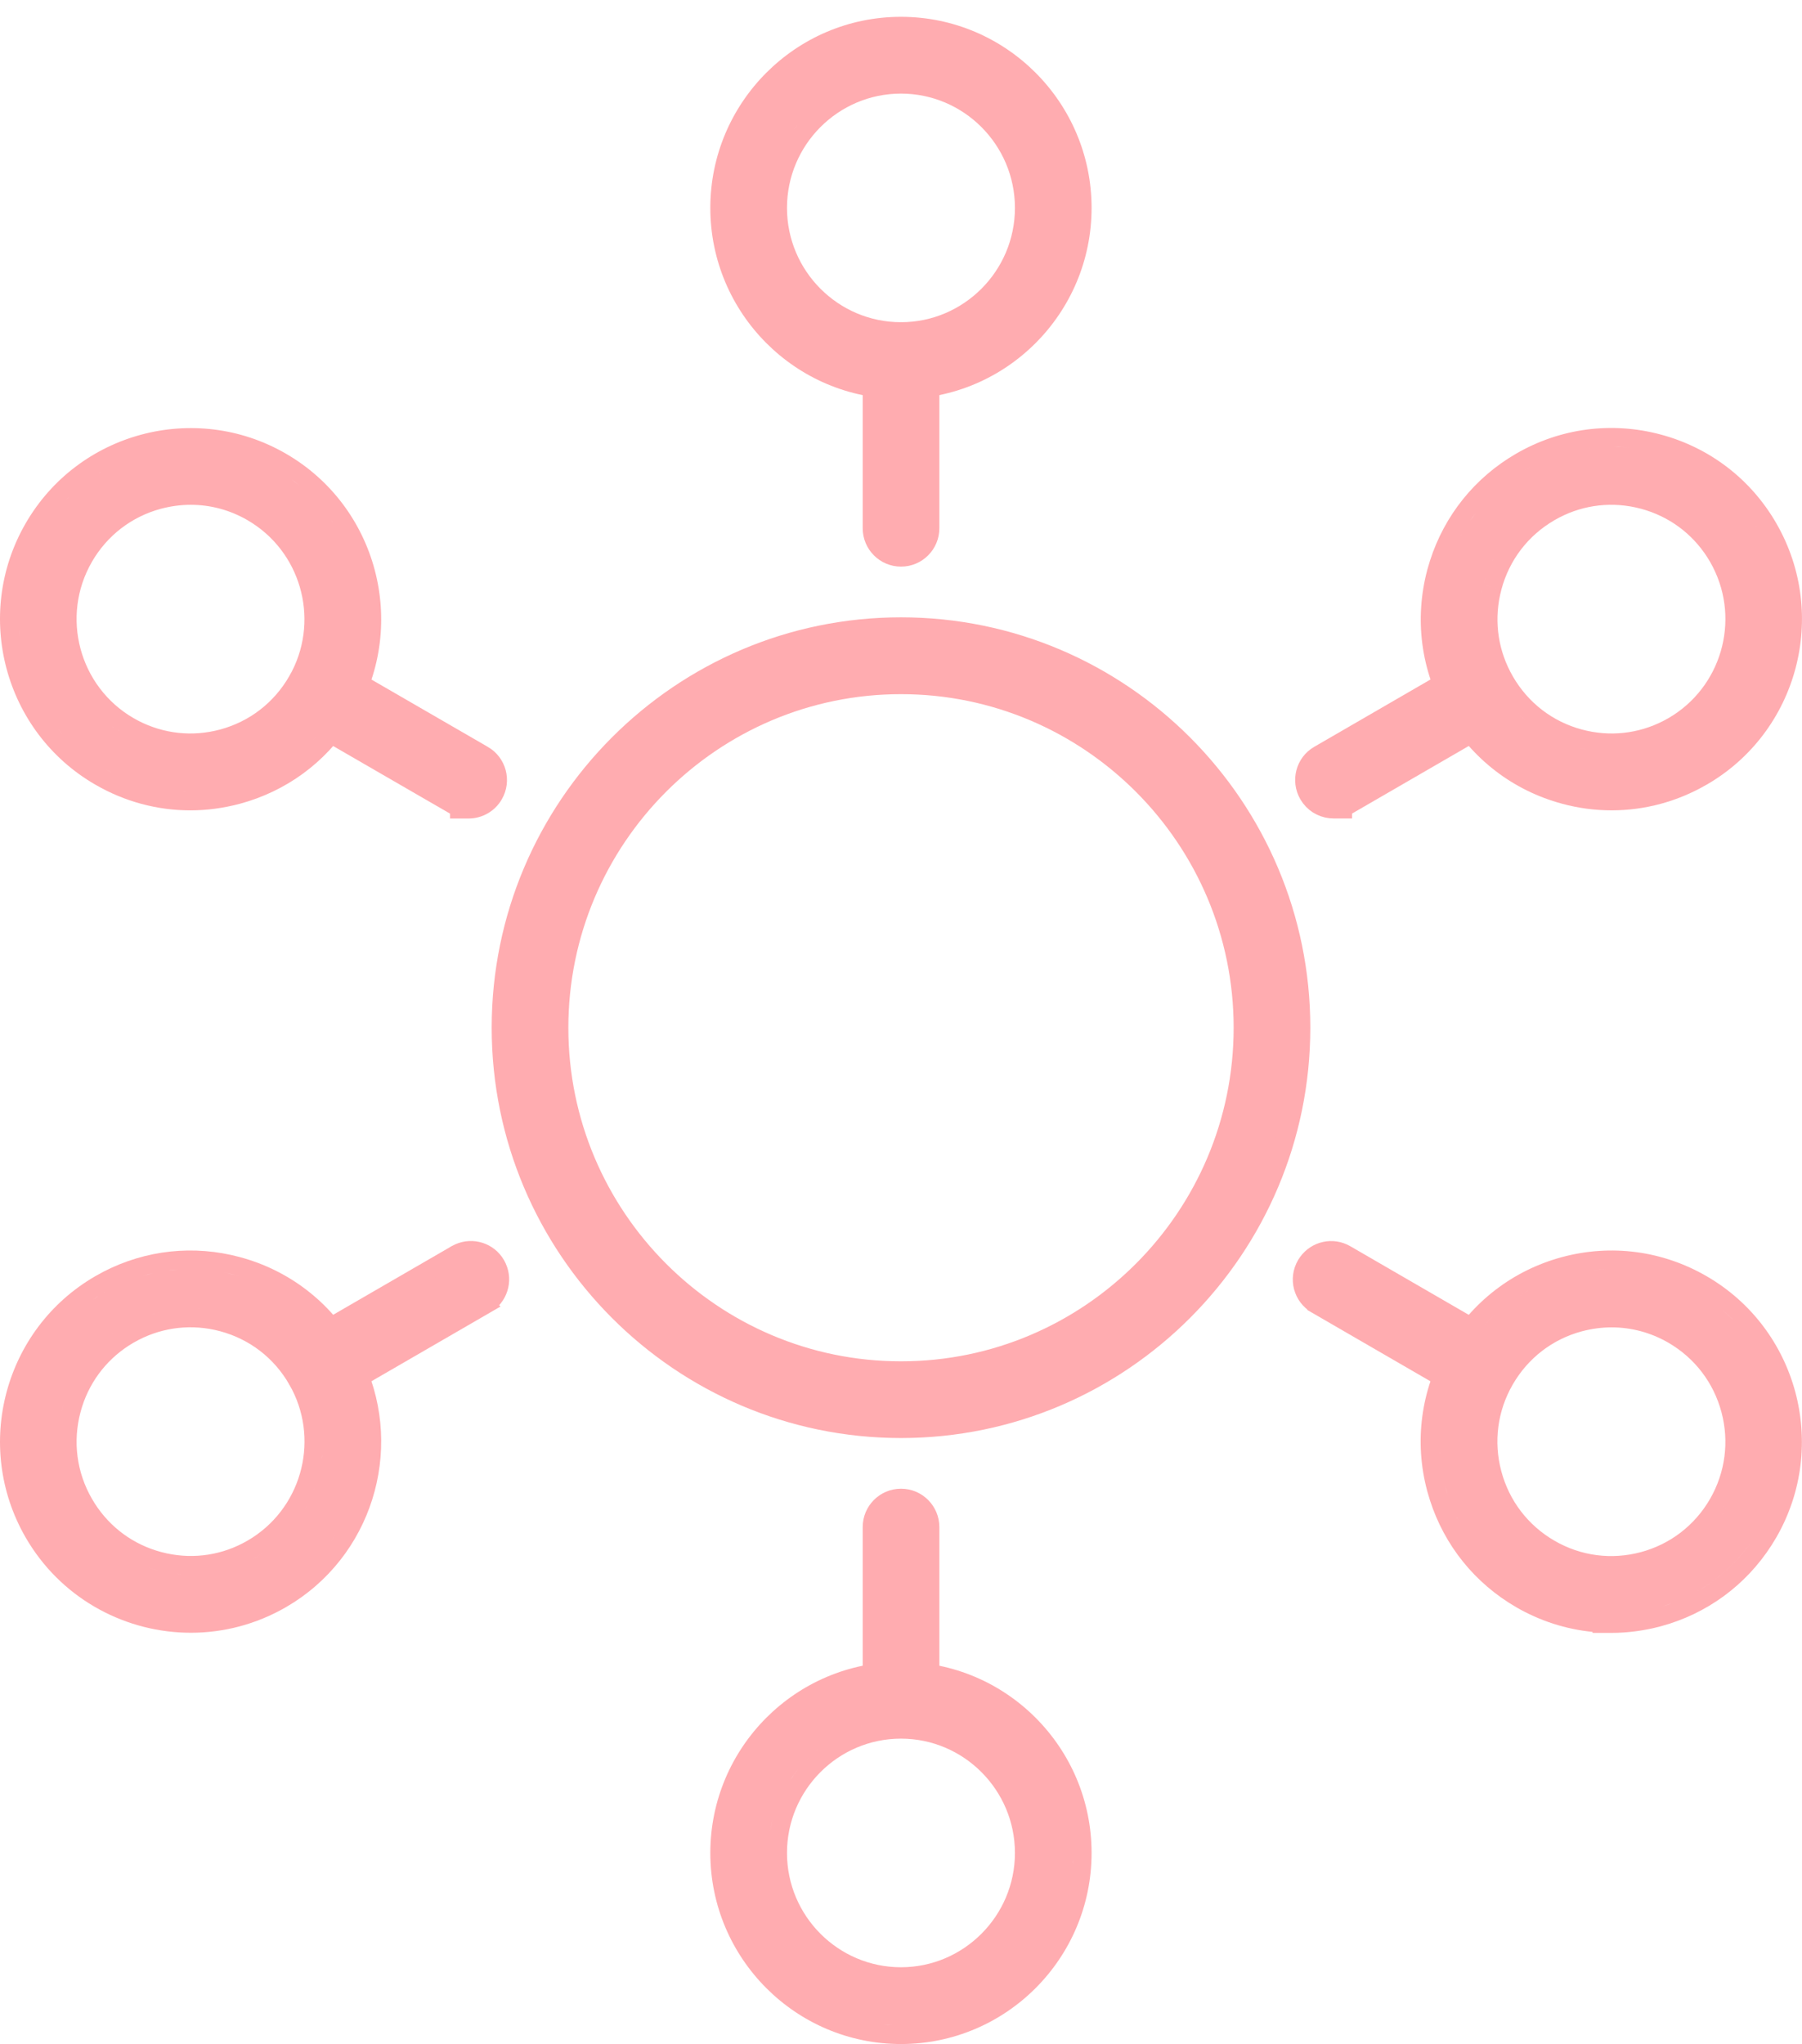
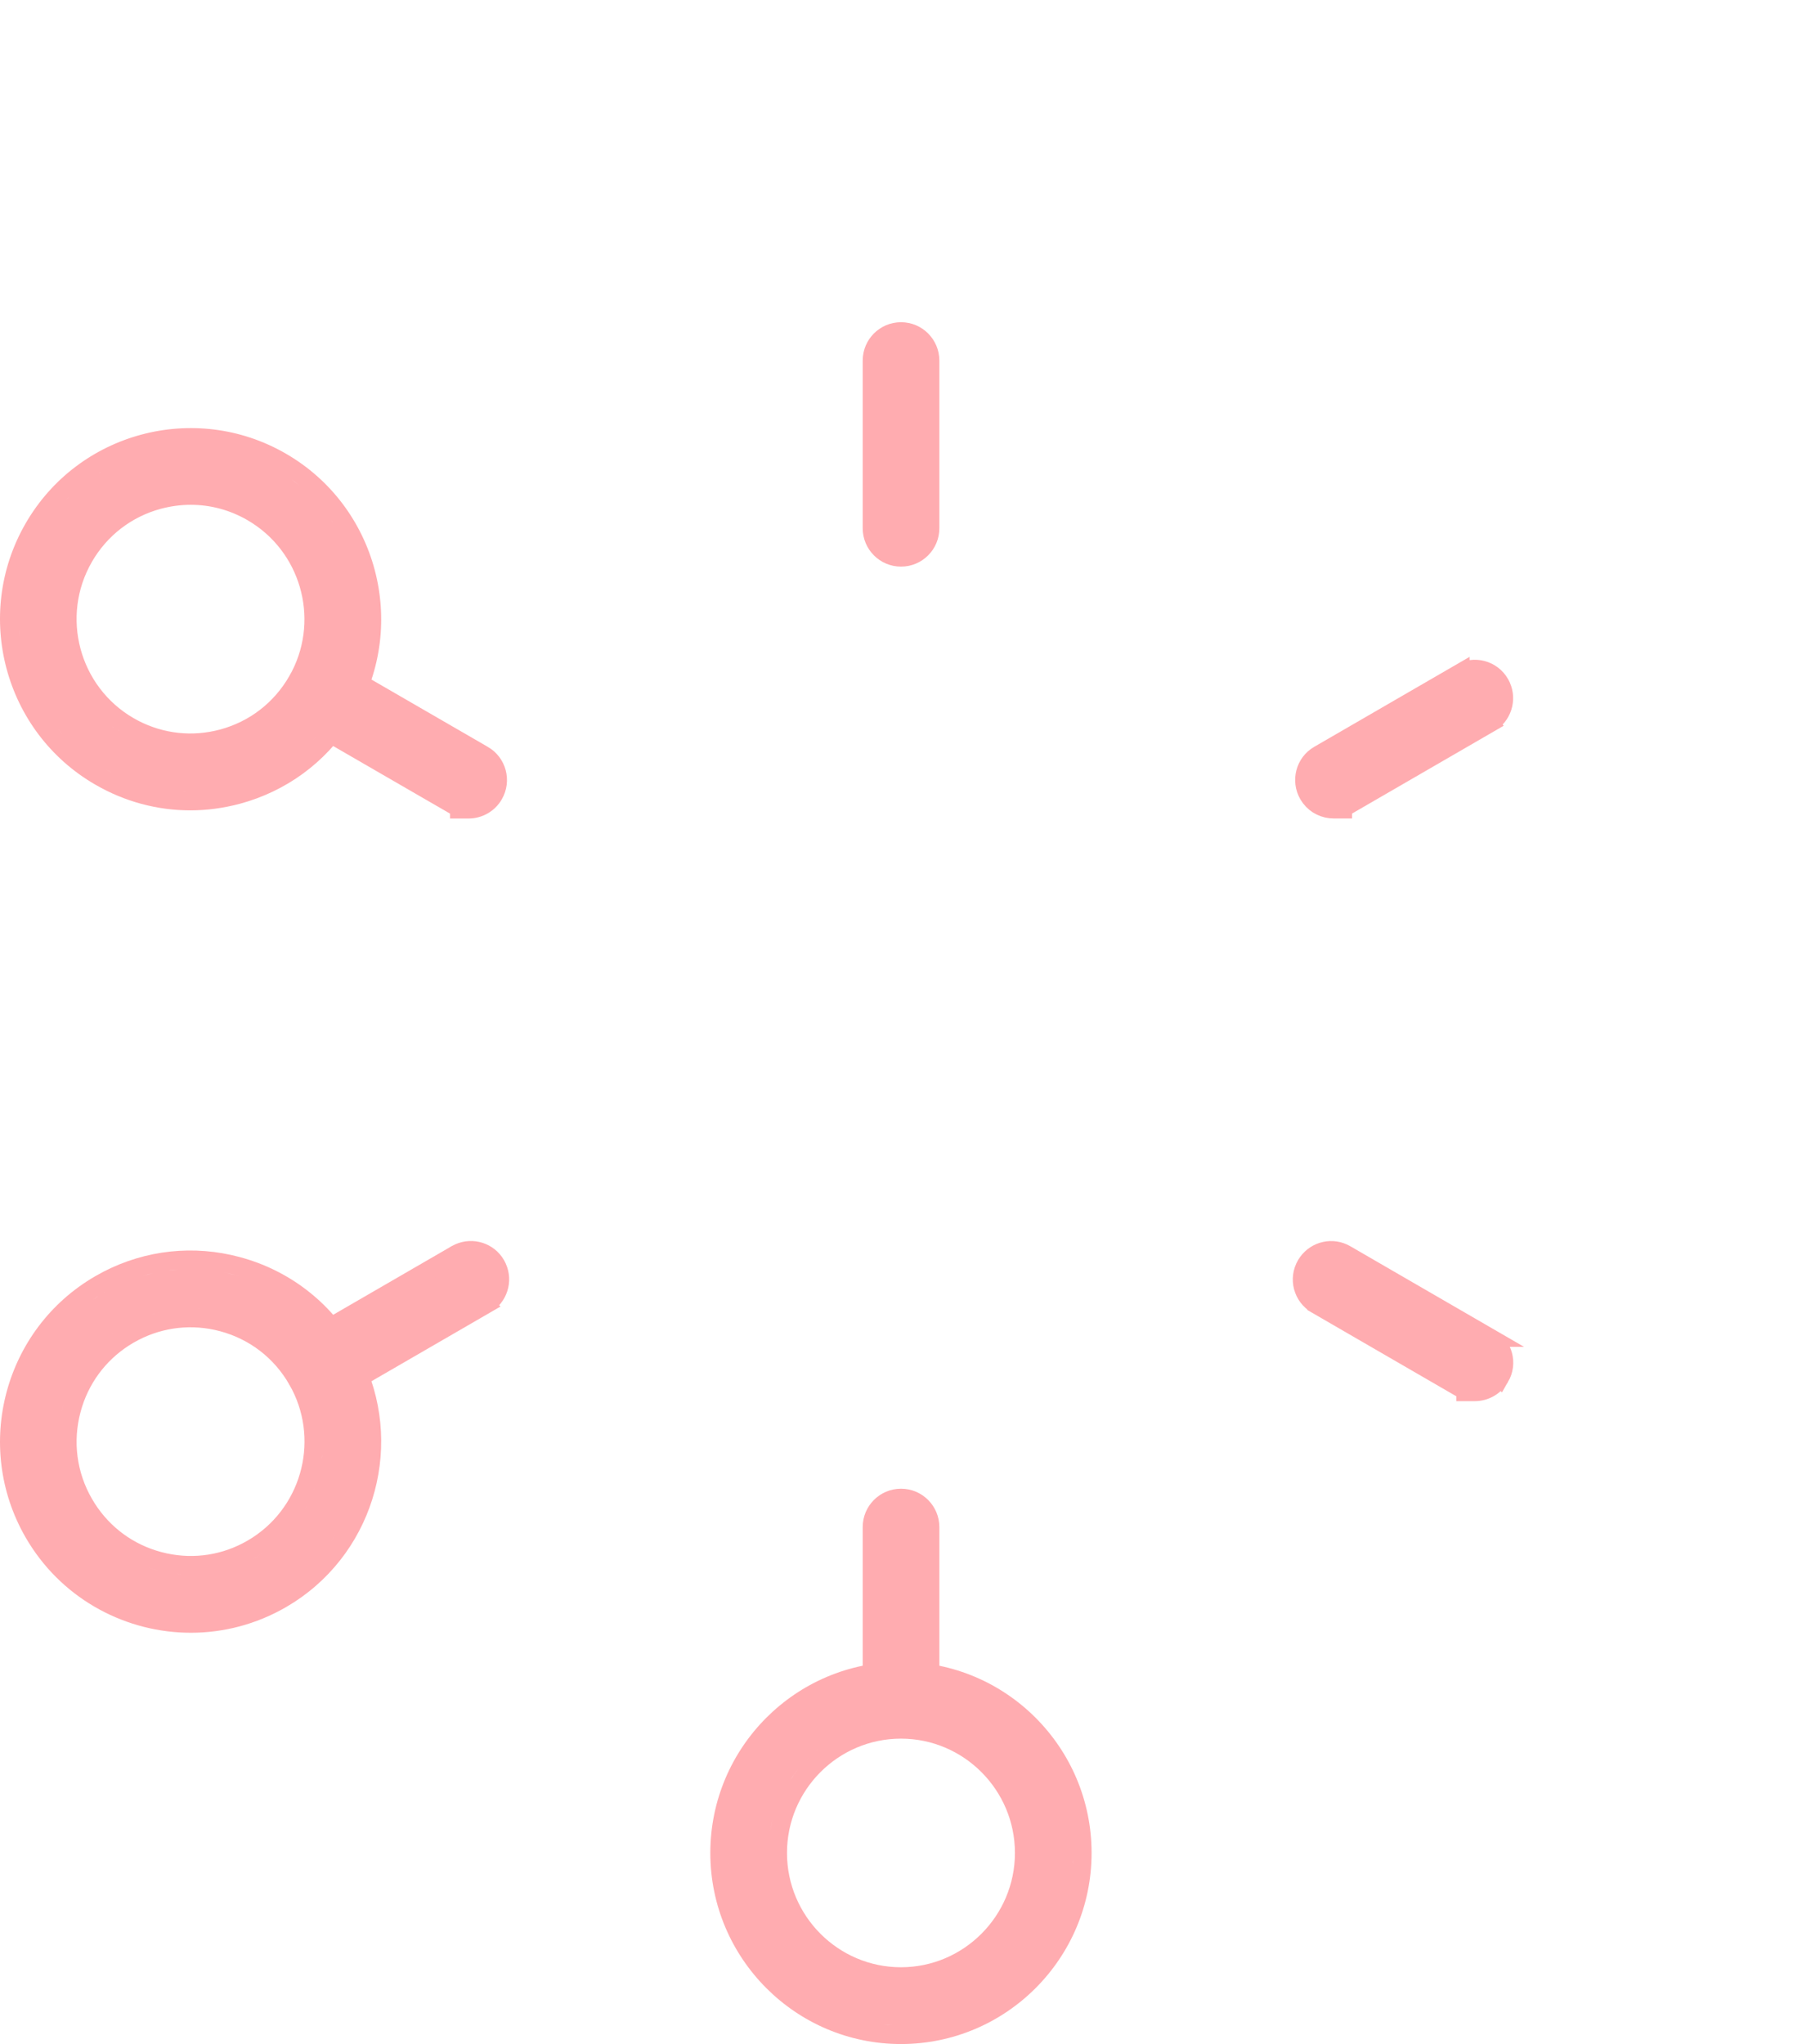
<svg xmlns="http://www.w3.org/2000/svg" width="97" height="110" viewBox="0 0 97 110" fill="none">
-   <path d="M48.5 33.721C60.374 33.721 70.033 43.405 70.033 55.304C70.033 67.204 60.374 76.888 48.5 76.888C36.626 76.888 26.967 67.204 26.967 55.304C26.967 43.405 36.626 33.721 48.5 33.721ZM48.5 36.856C38.352 36.856 30.094 45.133 30.094 55.308C30.094 65.483 38.352 73.76 48.5 73.76C58.648 73.76 66.906 65.483 66.906 55.308C66.906 45.133 58.648 36.856 48.5 36.856Z" fill="#FFACB0" stroke="#FFACB0" />
  <path d="M48.501 17.84C49.366 17.84 50.064 18.542 50.065 19.406V28.426C50.065 29.291 49.366 29.993 48.501 29.993C47.636 29.993 46.938 29.291 46.938 28.426V19.406C46.938 18.542 47.636 17.84 48.501 17.84Z" fill="#FFACB0" stroke="#FFACB0" />
-   <path d="M48.498 0.905C54.156 0.905 58.759 5.518 58.759 11.189C58.758 16.859 54.16 21.472 48.498 21.472C42.836 21.472 38.237 16.859 38.236 11.189C38.236 5.518 42.84 0.905 48.498 0.905ZM48.498 5.037C45.12 5.037 42.363 7.793 42.363 11.189C42.364 14.584 45.12 17.34 48.498 17.34C51.876 17.34 54.633 14.58 54.633 11.189C54.633 7.797 51.876 5.037 48.498 5.037ZM41.685 9.063C41.554 9.483 41.461 9.92 41.41 10.369L41.445 10.101C41.499 9.746 41.58 9.4 41.685 9.064V9.063ZM42.191 7.852C42.156 7.919 42.12 7.986 42.087 8.054C42.12 7.986 42.156 7.919 42.191 7.852ZM42.416 7.458C42.373 7.528 42.329 7.599 42.288 7.671C42.329 7.599 42.373 7.528 42.416 7.458ZM42.682 7.055C42.622 7.139 42.563 7.223 42.507 7.309C42.563 7.223 42.622 7.139 42.682 7.055ZM42.783 6.911C42.771 6.927 42.76 6.943 42.748 6.959C42.828 6.851 42.91 6.745 42.995 6.641L42.783 6.911ZM45.914 4.522C45.886 4.533 45.857 4.545 45.829 4.556C45.857 4.545 45.886 4.533 45.914 4.522ZM46.154 4.433C46.129 4.442 46.104 4.451 46.079 4.46C46.104 4.451 46.129 4.442 46.154 4.433ZM46.379 4.359C46.361 4.364 46.344 4.37 46.326 4.375C46.351 4.368 46.376 4.36 46.4 4.352L46.379 4.359ZM49.924 2.015C49.767 1.991 49.608 1.969 49.448 1.953C49.608 1.969 49.767 1.991 49.924 2.015Z" fill="#FFACB0" />
  <path d="M48.501 80.615C49.366 80.615 50.064 81.317 50.065 82.181V91.21C50.064 92.074 49.366 92.775 48.501 92.775C47.636 92.775 46.938 92.074 46.938 91.21V82.181C46.938 81.317 47.636 80.615 48.501 80.615Z" fill="#FFACB0" stroke="#FFACB0" />
  <path d="M48.498 89.433C54.161 89.433 58.759 94.046 58.759 99.717C58.758 105.387 54.16 110 48.498 110C42.836 110 38.237 105.387 38.236 99.717C38.236 94.046 42.835 89.433 48.498 89.433ZM48.022 108.988L48.498 109C48.183 109 47.872 108.984 47.565 108.953C47.716 108.968 47.868 108.981 48.022 108.988ZM48.498 93.565C45.12 93.565 42.363 96.321 42.363 99.717C42.364 103.112 45.12 105.868 48.498 105.868C51.875 105.868 54.632 103.108 54.633 99.717C54.633 96.325 51.876 93.565 48.498 93.565ZM57.707 100.683C57.713 100.63 57.717 100.577 57.722 100.524C57.717 100.577 57.712 100.63 57.707 100.683ZM39.236 99.717L39.248 100.193C39.256 100.346 39.267 100.499 39.282 100.65C39.252 100.343 39.236 100.031 39.236 99.716V99.717ZM57.737 100.311C57.74 100.272 57.745 100.233 57.747 100.193L57.749 100.112C57.746 100.179 57.741 100.245 57.737 100.311ZM41.588 97.93C41.529 98.158 41.481 98.391 41.445 98.628L41.509 98.276C41.556 98.044 41.615 97.815 41.685 97.591L41.588 97.93ZM42.783 95.439C42.694 95.558 42.611 95.68 42.529 95.805C42.674 95.585 42.828 95.372 42.995 95.169L42.783 95.439ZM43.449 94.667L43.456 94.661C43.523 94.594 43.591 94.528 43.66 94.464C43.589 94.53 43.518 94.598 43.449 94.667ZM43.963 94.198C43.936 94.22 43.91 94.243 43.884 94.266C43.922 94.233 43.96 94.201 43.999 94.169L43.963 94.198ZM45.352 93.3C45.28 93.336 45.208 93.372 45.137 93.41C45.208 93.372 45.28 93.336 45.352 93.3ZM45.773 93.109C45.687 93.145 45.6 93.18 45.516 93.22C45.6 93.181 45.687 93.144 45.773 93.109ZM46.185 92.953C46.093 92.985 46.002 93.016 45.912 93.051C46.002 93.016 46.093 92.985 46.185 92.953ZM46.379 92.886C46.36 92.892 46.341 92.898 46.322 92.904C46.453 92.862 46.584 92.825 46.718 92.79L46.379 92.886ZM48.864 92.574C48.967 92.58 49.07 92.587 49.172 92.597C49.07 92.587 48.967 92.579 48.864 92.573L48.498 92.565L48.864 92.574ZM43.804 94.335C43.755 94.377 43.707 94.42 43.66 94.464C43.707 94.42 43.755 94.377 43.804 94.335Z" fill="#FFACB0" />
  <path d="M16.011 36.649C16.44 35.902 17.398 35.644 18.144 36.079L18.145 36.078L26.007 40.625H26.008C26.757 41.056 27.014 42.015 26.579 42.764C26.29 43.267 25.763 43.548 25.225 43.548H24.725V43.457C24.695 43.447 24.663 43.439 24.634 43.427L24.445 43.335L16.58 38.787V38.786C15.832 38.355 15.576 37.397 16.011 36.649Z" fill="#FFACB0" stroke="#FFACB0" />
  <path d="M1.372 28.179C4.2 23.265 10.487 21.579 15.391 24.414C20.294 27.249 21.973 33.55 19.148 38.461H19.146L18.88 38.899C17.497 41.048 15.395 42.586 12.915 43.254H12.914C12.036 43.489 11.136 43.61 10.245 43.61C8.463 43.61 6.706 43.14 5.128 42.224V42.225C0.225 39.39 -1.454 33.09 1.372 28.179ZM9.944 42.605L10.245 42.61C10.107 42.61 9.968 42.605 9.83 42.598C9.868 42.6 9.906 42.604 9.944 42.605ZM9.352 42.565C9.486 42.578 9.622 42.587 9.757 42.594C9.621 42.587 9.486 42.578 9.352 42.565ZM5.881 41.502C5.975 41.553 6.071 41.601 6.166 41.648C5.985 41.558 5.805 41.462 5.629 41.36L5.881 41.502ZM16.908 39.787C16.803 39.896 16.696 40.002 16.586 40.105L16.908 39.788C17.013 39.679 17.115 39.568 17.215 39.454L16.908 39.787ZM3.154 39.278C3.251 39.394 3.351 39.508 3.454 39.62L3.154 39.277C3.058 39.161 2.964 39.043 2.874 38.922L3.154 39.278ZM6.095 39.129C6.284 39.265 6.482 39.393 6.688 39.512C6.722 39.532 6.757 39.55 6.792 39.569C6.758 39.55 6.723 39.532 6.688 39.512C6.379 39.333 6.089 39.134 5.817 38.918L6.095 39.129ZM10.268 27.166C9.738 27.166 9.203 27.237 8.666 27.378C7.086 27.803 5.766 28.817 4.943 30.242L4.944 30.243C3.251 33.18 4.26 36.949 7.188 38.646L7.457 38.793C8.816 39.492 10.359 39.659 11.842 39.261C13.423 38.837 14.744 37.822 15.566 36.396L15.718 36.119C17.195 33.225 16.159 29.635 13.321 27.992V27.991C12.372 27.443 11.327 27.166 10.268 27.166ZM18.457 37.634L18.508 37.543C18.542 37.475 18.572 37.406 18.605 37.339C18.557 37.438 18.508 37.536 18.457 37.634ZM1.022 33.965C1.033 34.113 1.048 34.262 1.065 34.41L1.023 33.965C1.013 33.816 1.005 33.667 1.002 33.517L1.022 33.965ZM19.306 31.35C19.337 31.495 19.366 31.641 19.391 31.788C19.341 31.494 19.278 31.204 19.201 30.917L19.306 31.35ZM1.655 29.884C1.643 29.916 1.63 29.948 1.618 29.979C1.63 29.948 1.643 29.916 1.655 29.884ZM1.831 29.47C1.813 29.511 1.795 29.552 1.777 29.593C1.795 29.552 1.812 29.511 1.831 29.47ZM2.622 28.066C2.582 28.125 2.542 28.185 2.503 28.245C2.542 28.185 2.582 28.125 2.622 28.066ZM17.936 28.127L17.908 28.083C17.877 28.036 17.843 27.99 17.811 27.944C17.853 28.004 17.895 28.065 17.936 28.127ZM2.815 27.795C2.766 27.862 2.717 27.93 2.669 27.999C2.717 27.93 2.766 27.862 2.815 27.795ZM17.749 27.857C17.705 27.797 17.66 27.738 17.615 27.678C17.66 27.738 17.705 27.797 17.749 27.857ZM17.544 27.586C17.501 27.53 17.457 27.476 17.412 27.422C17.457 27.476 17.501 27.53 17.544 27.586ZM3.155 27.362C3.113 27.413 3.071 27.463 3.029 27.515C3.071 27.463 3.113 27.413 3.155 27.362ZM3.369 27.114C3.318 27.171 3.268 27.228 3.219 27.286C3.268 27.228 3.318 27.171 3.369 27.114ZM3.579 26.886C3.514 26.954 3.449 27.023 3.386 27.093C3.449 27.023 3.514 26.954 3.579 26.886ZM16.057 26.078C16.178 26.175 16.296 26.274 16.411 26.377L16.058 26.078C15.937 25.981 15.812 25.886 15.685 25.795L16.057 26.078ZM4.906 25.743C4.855 25.779 4.804 25.817 4.753 25.854C4.804 25.817 4.855 25.779 4.906 25.743ZM5.191 25.549C5.133 25.587 5.075 25.626 5.018 25.666C5.075 25.626 5.133 25.587 5.191 25.549ZM5.412 25.409C5.366 25.437 5.322 25.466 5.276 25.495C5.34 25.454 5.405 25.414 5.47 25.375L5.412 25.409ZM14.596 25.115C14.375 24.998 14.151 24.891 13.926 24.794C14.151 24.891 14.375 24.998 14.596 25.115ZM6.812 24.707C6.751 24.731 6.69 24.755 6.63 24.781C6.69 24.755 6.751 24.731 6.812 24.707ZM13.638 24.674C13.564 24.645 13.489 24.617 13.415 24.59C13.489 24.617 13.564 24.645 13.638 24.674ZM7.044 24.617C6.988 24.637 6.932 24.659 6.877 24.68C6.932 24.659 6.988 24.637 7.044 24.617ZM7.576 24.438C7.423 24.485 7.272 24.535 7.121 24.59C7.272 24.535 7.423 24.485 7.576 24.438ZM13.346 24.566C13.297 24.549 13.248 24.532 13.199 24.515C13.248 24.532 13.297 24.549 13.346 24.566ZM13.07 24.472C13.006 24.452 12.941 24.433 12.877 24.414C12.941 24.433 13.006 24.452 13.07 24.472ZM8.09 24.297C7.931 24.336 7.774 24.379 7.618 24.425C7.774 24.379 7.931 24.336 8.09 24.297ZM12.832 24.4C12.762 24.38 12.692 24.36 12.621 24.341C12.691 24.36 12.762 24.38 12.832 24.4ZM12.562 24.327C12.496 24.31 12.429 24.294 12.362 24.278C12.429 24.294 12.496 24.31 12.562 24.327ZM8.609 24.188C8.447 24.218 8.285 24.252 8.125 24.29C8.285 24.252 8.447 24.218 8.609 24.188ZM12.28 24.259C12.226 24.247 12.172 24.235 12.118 24.224C12.172 24.235 12.226 24.247 12.28 24.259ZM12 24.201C11.938 24.189 11.875 24.178 11.812 24.168C11.875 24.178 11.938 24.189 12 24.201ZM11.769 24.16C11.702 24.149 11.636 24.138 11.569 24.128C11.636 24.138 11.702 24.149 11.769 24.16ZM9.212 24.099C9.144 24.107 9.076 24.115 9.009 24.125C9.076 24.115 9.144 24.107 9.212 24.099ZM11.463 24.115C11.402 24.107 11.341 24.099 11.28 24.092C11.341 24.099 11.402 24.107 11.463 24.115ZM11.21 24.086C11.151 24.08 11.093 24.074 11.034 24.069C11.093 24.074 11.151 24.08 11.21 24.086ZM10.613 24.045C10.718 24.048 10.823 24.054 10.928 24.061C10.823 24.054 10.718 24.048 10.613 24.045ZM10.095 24.04C9.953 24.042 9.812 24.048 9.671 24.057C9.812 24.048 9.953 24.042 10.095 24.04ZM2.959 27.604C2.918 27.657 2.879 27.71 2.839 27.763C2.879 27.71 2.918 27.657 2.959 27.604ZM3.708 26.756L3.646 26.816C3.624 26.839 3.602 26.863 3.579 26.886C3.622 26.842 3.665 26.799 3.708 26.756ZM13.87 24.769C13.793 24.736 13.715 24.705 13.638 24.674C13.715 24.705 13.793 24.736 13.87 24.769Z" fill="#FFACB0" />
  <path d="M70.389 67.936C70.852 67.295 71.731 67.09 72.436 67.499L80.175 71.98H80.174C80.923 72.411 81.18 73.369 80.745 74.118L80.744 74.117C80.455 74.62 79.929 74.903 79.391 74.903H78.891V74.812C78.796 74.779 78.701 74.741 78.611 74.69L78.61 74.689L70.871 70.208V70.207C70.123 69.776 69.867 68.818 70.302 68.07L70.389 67.936Z" fill="#FFACB0" stroke="#FFACB0" />
-   <path d="M84.08 67.651C86.726 66.939 89.497 67.306 91.866 68.68H91.867C96.77 71.515 98.449 77.815 95.623 82.726V82.727L95.356 83.164C93.975 85.313 91.876 86.851 89.395 87.52H89.394C88.516 87.755 87.616 87.875 86.726 87.875H85.726V87.821C84.29 87.679 82.889 87.23 81.607 86.487V86.486C79.383 85.197 77.753 83.166 76.973 80.737L76.827 80.246C76.116 77.595 76.482 74.818 77.853 72.444C79.224 70.067 81.435 68.364 84.08 67.651ZM88.334 86.73C88.359 86.725 88.383 86.721 88.408 86.716C88.383 86.721 88.359 86.725 88.334 86.73ZM89.579 86.422C89.433 86.469 89.285 86.514 89.136 86.554L89.579 86.423C89.725 86.376 89.87 86.325 90.013 86.271L89.579 86.422ZM93.982 83.369C93.228 84.323 92.302 85.111 91.249 85.697L91.638 85.469C92.659 84.832 93.547 83.999 94.258 83.004L93.982 83.369ZM90.161 83.862C90.222 83.829 90.281 83.796 90.341 83.761C90.281 83.796 90.222 83.829 90.161 83.862ZM82.611 83.416C82.792 83.544 82.979 83.666 83.173 83.778L83.172 83.778C82.978 83.665 82.792 83.544 82.611 83.416ZM86.752 71.432C86.222 71.432 85.687 71.503 85.15 71.645C83.57 72.069 82.251 73.084 81.429 74.509C80.607 75.933 80.391 77.588 80.815 79.177C81.239 80.764 82.252 82.089 83.674 82.913C85.094 83.737 86.743 83.952 88.326 83.528C89.908 83.103 91.229 82.088 92.052 80.662C92.871 79.236 93.088 77.581 92.664 75.994C92.24 74.407 91.228 73.082 89.806 72.258V72.257C88.856 71.709 87.811 71.432 86.752 71.432ZM90.462 83.689C90.498 83.667 90.533 83.645 90.568 83.622C90.533 83.645 90.498 83.667 90.462 83.689ZM90.632 83.581C90.678 83.551 90.724 83.521 90.769 83.489C90.724 83.521 90.678 83.551 90.632 83.581ZM90.874 83.416C90.905 83.394 90.935 83.371 90.966 83.349C90.935 83.371 90.905 83.394 90.874 83.416ZM91.061 83.278C91.099 83.249 91.138 83.219 91.176 83.189C91.138 83.219 91.099 83.249 91.061 83.278ZM91.436 82.97C91.487 82.924 91.539 82.879 91.589 82.832C91.539 82.879 91.487 82.924 91.436 82.97ZM91.622 82.801C91.674 82.752 91.724 82.703 91.774 82.653C91.724 82.703 91.674 82.752 91.622 82.801ZM92.314 82.048C92.209 82.18 92.1 82.308 91.986 82.432C92.1 82.308 92.209 82.18 92.314 82.048ZM78.568 81.954C78.592 81.998 78.615 82.041 78.639 82.084C78.615 82.041 78.592 81.998 78.568 81.954ZM78.436 81.701C78.451 81.73 78.467 81.758 78.481 81.787C78.455 81.735 78.429 81.682 78.403 81.629L78.436 81.701ZM92.532 81.756C92.562 81.714 92.593 81.672 92.622 81.629C92.593 81.672 92.562 81.714 92.532 81.756ZM92.666 81.564C92.688 81.531 92.71 81.499 92.731 81.466L92.76 81.42C92.729 81.468 92.698 81.516 92.666 81.564ZM92.917 81.161C92.912 81.17 92.906 81.179 92.901 81.188L92.918 81.161L92.592 80.974L92.917 81.161ZM77.793 79.987C77.833 80.137 77.877 80.285 77.924 80.431L77.793 79.987C77.79 79.975 77.787 79.964 77.784 79.952C77.787 79.964 77.79 79.976 77.793 79.987ZM77.671 79.472C77.681 79.522 77.693 79.573 77.704 79.623C77.693 79.573 77.681 79.522 77.671 79.472ZM77.589 79.028C77.594 79.056 77.598 79.085 77.603 79.114C77.598 79.085 77.594 79.056 77.589 79.028ZM77.529 78.593C77.533 78.623 77.537 78.653 77.541 78.684C77.537 78.653 77.533 78.623 77.529 78.593ZM77.492 78.178C77.493 78.196 77.496 78.214 77.497 78.233C77.494 78.185 77.491 78.138 77.488 78.091L77.492 78.178ZM77.676 75.645C77.697 75.544 77.721 75.443 77.746 75.343C77.721 75.443 77.697 75.544 77.676 75.645ZM77.895 74.813C77.871 74.891 77.848 74.969 77.825 75.047C77.847 74.969 77.871 74.891 77.895 74.813ZM78.062 74.332C78.042 74.386 78.021 74.44 78.002 74.494C78.021 74.44 78.042 74.386 78.062 74.332ZM78.118 74.185C78.11 74.205 78.103 74.226 78.095 74.246C78.11 74.207 78.125 74.169 78.141 74.13L78.118 74.185ZM80.411 70.8C79.973 71.212 79.573 71.669 79.218 72.167L79.493 71.802C79.871 71.325 80.29 70.889 80.748 70.499L80.411 70.8ZM92.66 70.451C92.863 70.62 93.058 70.796 93.244 70.979L93.223 70.956C93.044 70.78 92.856 70.613 92.66 70.451ZM81.738 69.765C81.917 69.65 82.101 69.542 82.288 69.44L82.227 69.473C82.061 69.565 81.898 69.662 81.738 69.765ZM86.598 68.297C86.296 68.302 85.994 68.323 85.692 68.358L86.145 68.317C86.296 68.306 86.447 68.3 86.598 68.297ZM89.903 83.997C89.98 83.959 90.056 83.92 90.132 83.879C90.056 83.92 89.98 83.959 89.903 83.997ZM91.257 83.122C91.305 83.083 91.352 83.043 91.399 83.002C91.352 83.043 91.305 83.083 91.257 83.122ZM91.804 82.623C91.861 82.565 91.918 82.506 91.974 82.445C91.918 82.506 91.861 82.565 91.804 82.623ZM92.361 81.986C92.396 81.941 92.431 81.897 92.465 81.852C92.431 81.897 92.396 81.941 92.361 81.986ZM77.803 75.131C77.783 75.201 77.764 75.272 77.746 75.343C77.764 75.272 77.783 75.201 77.803 75.131ZM77.664 75.704C77.651 75.765 77.639 75.826 77.628 75.887C77.639 75.826 77.651 75.765 77.664 75.704ZM77.664 75.704C77.668 75.684 77.671 75.664 77.676 75.645C77.671 75.664 77.668 75.684 77.664 75.704ZM77.957 74.625C77.936 74.688 77.915 74.75 77.895 74.813C77.915 74.75 77.936 74.688 77.957 74.625ZM92.639 70.434C92.535 70.348 92.429 70.264 92.321 70.183C92.429 70.264 92.535 70.348 92.639 70.434ZM81.738 69.765C81.655 69.818 81.573 69.873 81.492 69.929C81.573 69.873 81.655 69.818 81.738 69.765Z" fill="#FFACB0" />
  <path d="M24.707 67.422C25.428 67.099 26.295 67.362 26.699 68.068L26.771 68.21C27.093 68.93 26.831 69.797 26.127 70.203L26.128 70.204L18.143 74.827H18.142C18.052 74.879 17.957 74.918 17.862 74.95V75.04H17.362C16.891 75.04 16.428 74.824 16.126 74.433L16.007 74.254C15.581 73.509 15.828 72.55 16.58 72.117L24.564 67.495L24.565 67.494L24.707 67.422Z" fill="#FFACB0" stroke="#FFACB0" />
  <path d="M5.577 68.433C7.846 67.263 10.434 66.983 12.915 67.651L12.914 67.652C15.561 68.361 17.776 70.067 19.146 72.444H19.148L19.399 72.909C21.786 77.59 20.248 83.359 15.841 86.216L15.391 86.491C13.78 87.421 12.018 87.867 10.274 87.867C6.84 87.867 3.488 86.138 1.555 83.031L1.372 82.726V82.725C-1.453 77.814 0.225 71.515 5.128 68.679L5.577 68.433ZM15 85.558C14.963 85.58 14.927 85.604 14.89 85.626C14.826 85.662 14.761 85.698 14.697 85.733L14.891 85.626C14.928 85.604 14.963 85.58 15 85.558ZM15.437 85.282C15.48 85.252 15.524 85.223 15.566 85.193C15.524 85.223 15.48 85.252 15.437 85.282ZM15.706 85.092C15.748 85.062 15.79 85.032 15.831 85.001C15.79 85.032 15.748 85.062 15.706 85.092ZM10.514 84.73C10.551 84.729 10.588 84.725 10.625 84.723C10.588 84.725 10.551 84.729 10.514 84.73ZM9.333 84.671C9.49 84.691 9.647 84.709 9.804 84.719L9.455 84.687C9.414 84.682 9.374 84.676 9.333 84.671ZM10.884 84.707C10.921 84.703 10.959 84.699 10.996 84.695C10.959 84.699 10.921 84.703 10.884 84.707ZM11.238 84.667C11.289 84.66 11.339 84.651 11.389 84.643C11.339 84.651 11.289 84.66 11.238 84.667ZM9.017 84.621C9.063 84.629 9.11 84.638 9.156 84.645C9.11 84.638 9.063 84.629 9.017 84.621ZM11.582 84.609C11.639 84.598 11.696 84.587 11.753 84.575C11.696 84.587 11.639 84.598 11.582 84.609ZM8.69 84.555C8.75 84.569 8.809 84.581 8.868 84.592C8.809 84.581 8.75 84.569 8.69 84.555ZM11.935 84.532C11.991 84.518 12.046 84.505 12.102 84.49C12.046 84.505 11.991 84.518 11.935 84.532ZM7.851 84.311C8.035 84.377 8.223 84.438 8.414 84.489C8.467 84.503 8.52 84.514 8.573 84.527C8.52 84.514 8.467 84.502 8.414 84.488C8.223 84.437 8.035 84.377 7.851 84.311ZM12.279 84.439C12.336 84.422 12.393 84.406 12.45 84.387C12.393 84.406 12.336 84.422 12.279 84.439ZM16.562 84.389C16.59 84.364 16.617 84.337 16.645 84.311C16.617 84.337 16.59 84.364 16.562 84.389ZM12.669 84.311C12.707 84.297 12.745 84.284 12.782 84.27C12.745 84.284 12.707 84.297 12.669 84.311ZM13.827 83.773C13.728 83.831 13.627 83.886 13.525 83.939C13.627 83.886 13.728 83.832 13.827 83.774C13.934 83.712 14.038 83.648 14.14 83.582L13.827 83.773ZM11.846 71.639C10.363 71.242 8.817 71.409 7.462 72.107L7.193 72.254C5.86 73.026 4.886 74.239 4.421 75.695L4.335 75.989C3.911 77.578 4.126 79.232 4.948 80.657L5.108 80.92C5.937 82.208 7.187 83.124 8.673 83.522H8.674L8.971 83.594C10.462 83.918 11.997 83.68 13.324 82.909L13.326 82.908L13.595 82.743C16.315 80.977 17.211 77.35 15.571 74.504L15.57 74.503C14.752 73.078 13.432 72.064 11.847 71.639H11.846ZM17.907 82.822C17.823 82.946 17.736 83.069 17.645 83.189C17.827 82.948 17.995 82.7 18.151 82.444L17.907 82.822ZM2.569 82.76C2.628 82.848 2.688 82.934 2.749 83.019C2.629 82.852 2.514 82.68 2.403 82.503L2.569 82.76ZM16.511 81.022C16.429 81.172 16.34 81.318 16.248 81.462C16.34 81.318 16.429 81.172 16.511 81.023V81.022ZM16.939 80.084C16.86 80.299 16.769 80.51 16.669 80.716L16.811 80.404C16.857 80.298 16.899 80.192 16.939 80.085V80.084ZM17.332 78.486L17.342 78.42C17.347 78.375 17.35 78.33 17.355 78.286C17.348 78.353 17.34 78.419 17.332 78.486ZM3.368 75.732C3.337 75.847 3.31 75.962 3.285 76.078L3.369 75.731C3.39 75.654 3.413 75.578 3.436 75.502C3.412 75.578 3.389 75.655 3.368 75.732ZM18.28 72.944C18.36 73.082 18.436 73.222 18.508 73.363L18.28 72.943C18.205 72.813 18.127 72.685 18.046 72.559C18.127 72.685 18.205 72.814 18.28 72.944ZM6.096 71.774C6.055 71.803 6.016 71.834 5.976 71.864C6.021 71.83 6.067 71.796 6.113 71.762L6.096 71.774ZM8.307 70.701C8.195 70.733 8.084 70.768 7.974 70.805L8.307 70.702C8.418 70.67 8.531 70.64 8.644 70.614L8.307 70.701ZM10.366 70.429C10.598 70.433 10.831 70.448 11.063 70.475L10.715 70.443C10.599 70.435 10.482 70.431 10.366 70.429ZM5.629 69.545L5.223 69.794C5.146 69.844 5.071 69.897 4.996 69.949C5.2 69.808 5.41 69.672 5.629 69.546C5.763 69.468 5.898 69.393 6.034 69.323L5.629 69.545ZM13.509 68.89C13.373 68.84 13.237 68.792 13.099 68.748L13.095 68.747C13.234 68.791 13.372 68.839 13.509 68.89ZM12.206 68.508C12.356 68.541 12.506 68.578 12.655 68.618C12.755 68.644 12.853 68.674 12.951 68.704L12.655 68.617C12.357 68.536 12.056 68.472 11.755 68.421L12.206 68.508ZM8.164 68.536C8.017 68.57 7.872 68.608 7.727 68.65L8.164 68.537C8.31 68.502 8.457 68.471 8.604 68.444L8.164 68.536ZM9.497 68.326C9.348 68.338 9.198 68.355 9.05 68.375L9.497 68.327C9.647 68.314 9.797 68.305 9.947 68.3L9.497 68.326ZM15.148 85.47C15.205 85.435 15.261 85.398 15.317 85.361C15.261 85.398 15.205 85.435 15.148 85.47ZM15.148 85.47C15.099 85.501 15.049 85.529 15 85.558C15.049 85.529 15.099 85.501 15.148 85.47Z" fill="#FFACB0" />
  <path d="M78.606 36.217C79.356 35.781 80.313 36.04 80.742 36.79L80.814 36.931C81.136 37.652 80.874 38.519 80.17 38.924L80.171 38.925L72.561 43.331L72.56 43.332C72.47 43.383 72.375 43.422 72.28 43.454V43.545H71.78C71.308 43.544 70.846 43.328 70.544 42.936L70.425 42.757C69.999 42.013 70.245 41.054 70.996 40.622L78.606 36.216V36.217Z" fill="#FFACB0" stroke="#FFACB0" />
-   <path d="M81.612 24.414C83.986 23.039 86.754 22.677 89.398 23.385C92.046 24.094 94.262 25.801 95.628 28.179H95.627C98.453 33.09 96.775 39.39 91.871 42.225L91.87 42.224C90.294 43.139 88.539 43.608 86.759 43.609V43.61H86.754V43.609C85.864 43.609 84.968 43.493 84.085 43.253V43.252C81.44 42.542 79.226 40.836 77.856 38.461C76.485 36.082 76.125 33.31 76.831 30.661V30.659L76.977 30.168C77.757 27.735 79.387 25.702 81.612 24.414ZM86.754 42.61L86.756 42.609L86.759 42.61L86.758 42.609H86.754V42.61ZM89.512 42.18C89.55 42.168 89.589 42.156 89.628 42.143C89.589 42.156 89.55 42.168 89.512 42.18ZM85.245 40.311C85.314 40.326 85.383 40.337 85.451 40.349C85.383 40.337 85.314 40.325 85.245 40.31L84.898 40.227L85.245 40.311ZM88.032 27.306C86.541 26.983 85.009 27.22 83.678 27.992C82.255 28.817 81.243 30.137 80.819 31.727L79.853 31.469C79.891 31.33 79.933 31.192 79.978 31.056C79.932 31.193 79.89 31.33 79.853 31.47C79.787 31.716 79.735 31.964 79.696 32.212L79.74 31.963C79.772 31.799 79.81 31.634 79.853 31.47V31.469L80.056 31.524L80.819 31.727V31.728L80.747 32.026C80.424 33.522 80.662 35.06 81.433 36.396C82.256 37.823 83.573 38.837 85.157 39.261C86.644 39.659 88.183 39.492 89.542 38.793L89.811 38.646C92.648 37.002 93.683 33.414 92.206 30.521L92.056 30.243C91.284 28.905 90.078 27.932 88.625 27.465L88.331 27.378L88.33 27.378L88.032 27.306ZM81.87 38.547C81.955 38.626 82.041 38.704 82.13 38.779L81.871 38.547C81.787 38.467 81.704 38.386 81.623 38.302L81.87 38.547ZM78.301 37.14C78.427 37.419 78.568 37.693 78.723 37.962L78.502 37.554C78.362 37.281 78.235 37.002 78.123 36.719L78.301 37.14ZM81.025 37.594C81.056 37.636 81.088 37.677 81.119 37.717C81.088 37.677 81.056 37.636 81.025 37.594ZM80.863 37.366C80.895 37.412 80.927 37.459 80.96 37.505C80.927 37.459 80.895 37.413 80.863 37.366ZM80.752 37.201C80.777 37.24 80.803 37.278 80.829 37.316C80.793 37.263 80.758 37.209 80.724 37.154L80.752 37.201ZM77.517 34.16C77.526 34.264 77.537 34.367 77.55 34.47C77.537 34.367 77.526 34.264 77.517 34.16ZM77.483 33.633C77.488 33.767 77.496 33.901 77.506 34.034C77.496 33.9 77.488 33.767 77.483 33.632V33.633ZM77.564 32.085C77.553 32.159 77.545 32.233 77.537 32.307C77.545 32.233 77.553 32.159 77.564 32.085ZM77.603 31.821C77.595 31.868 77.588 31.915 77.581 31.962C77.591 31.898 77.6 31.834 77.611 31.769L77.603 31.821ZM80.122 30.661C80.08 30.768 80.039 30.876 80.002 30.985C80.039 30.876 80.08 30.768 80.122 30.661ZM80.303 30.243C80.251 30.353 80.202 30.465 80.155 30.578C80.202 30.465 80.251 30.353 80.303 30.243ZM80.348 30.146C80.337 30.168 80.328 30.19 80.317 30.212C80.378 30.084 80.442 29.959 80.51 29.837L80.348 30.146ZM92.537 29.146C92.606 29.242 92.672 29.339 92.736 29.439L92.537 29.145C92.469 29.049 92.398 28.956 92.325 28.864L92.537 29.146ZM78.62 28.856C78.534 29.014 78.454 29.176 78.377 29.34C78.454 29.176 78.534 29.014 78.62 28.856ZM94.761 28.677L94.536 28.306C94.533 28.302 94.53 28.298 94.527 28.294C94.608 28.419 94.686 28.547 94.761 28.677ZM79.392 27.667C79.3 27.786 79.212 27.907 79.127 28.031L79.393 27.667C79.484 27.547 79.578 27.43 79.675 27.315L79.392 27.667ZM82.872 27.313C82.773 27.377 82.675 27.444 82.58 27.512C82.771 27.375 82.97 27.246 83.177 27.127L82.872 27.313ZM90.791 27.425C90.709 27.369 90.626 27.315 90.542 27.262C90.626 27.315 90.709 27.369 90.791 27.425ZM90.459 27.212C90.389 27.169 90.319 27.128 90.248 27.087C90.319 27.128 90.389 27.169 90.459 27.212ZM82.549 25.042C82.402 25.117 82.256 25.196 82.112 25.279H82.113C82.257 25.196 82.402 25.117 82.549 25.042ZM83.016 24.82C82.893 24.874 82.772 24.932 82.651 24.992C82.772 24.932 82.893 24.874 83.016 24.82ZM83.45 24.64C83.332 24.685 83.216 24.734 83.1 24.784C83.216 24.734 83.332 24.685 83.45 24.64ZM83.901 24.481C83.805 24.512 83.71 24.545 83.615 24.58C83.71 24.545 83.805 24.512 83.901 24.481ZM84.356 24.346C84.269 24.37 84.182 24.395 84.096 24.421C84.182 24.395 84.269 24.37 84.356 24.346ZM84.88 24.222C84.772 24.245 84.664 24.268 84.557 24.295C84.664 24.268 84.772 24.245 84.88 24.222ZM85.405 24.13C85.274 24.149 85.143 24.17 85.013 24.195C85.143 24.17 85.274 24.149 85.405 24.13ZM85.533 24.11C85.52 24.112 85.507 24.114 85.494 24.116C85.656 24.094 85.819 24.076 85.981 24.062L85.533 24.11ZM86.883 24.033C87.184 24.038 87.486 24.058 87.787 24.093L87.335 24.051C87.184 24.041 87.033 24.035 86.883 24.033ZM77.524 32.412C77.515 32.504 77.508 32.597 77.502 32.689C77.508 32.597 77.515 32.504 77.524 32.412ZM77.499 32.727C77.5 32.715 77.501 32.702 77.502 32.689C77.501 32.704 77.499 32.72 77.498 32.735L77.499 32.727ZM78.691 28.728L78.65 28.799C78.64 28.818 78.63 28.837 78.62 28.856C78.643 28.813 78.668 28.771 78.691 28.728Z" fill="#FFACB0" />
</svg>